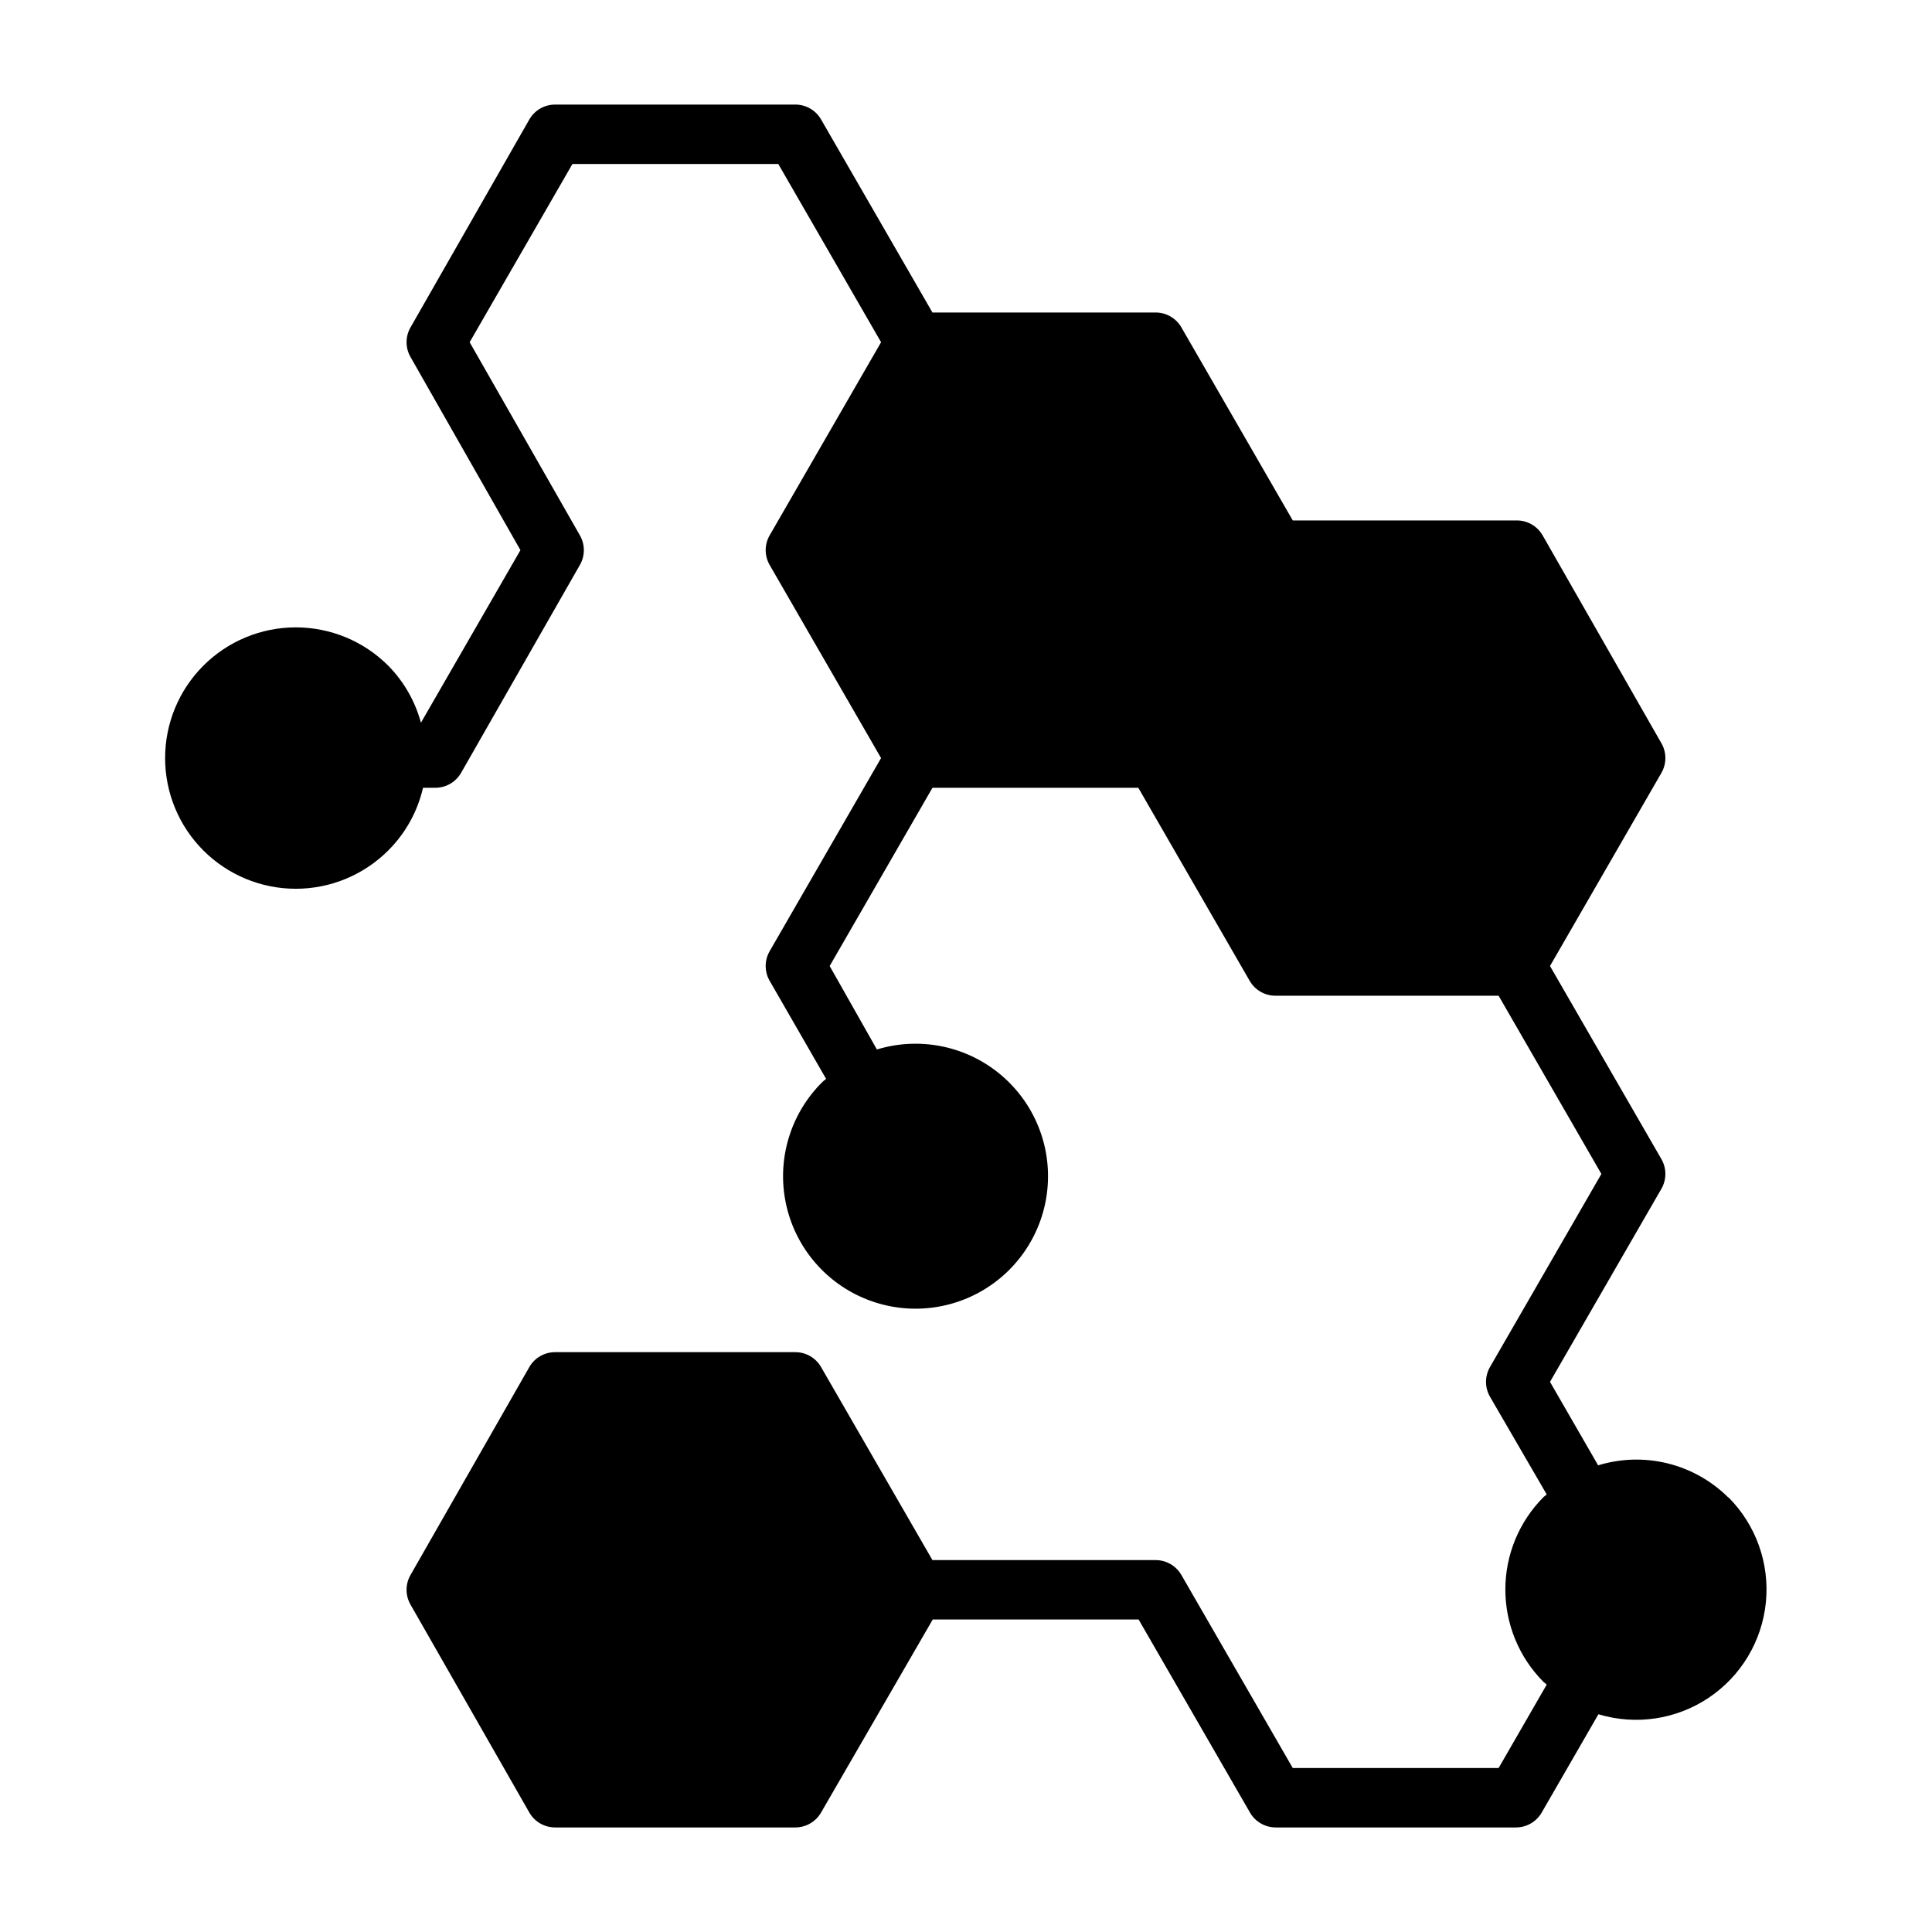
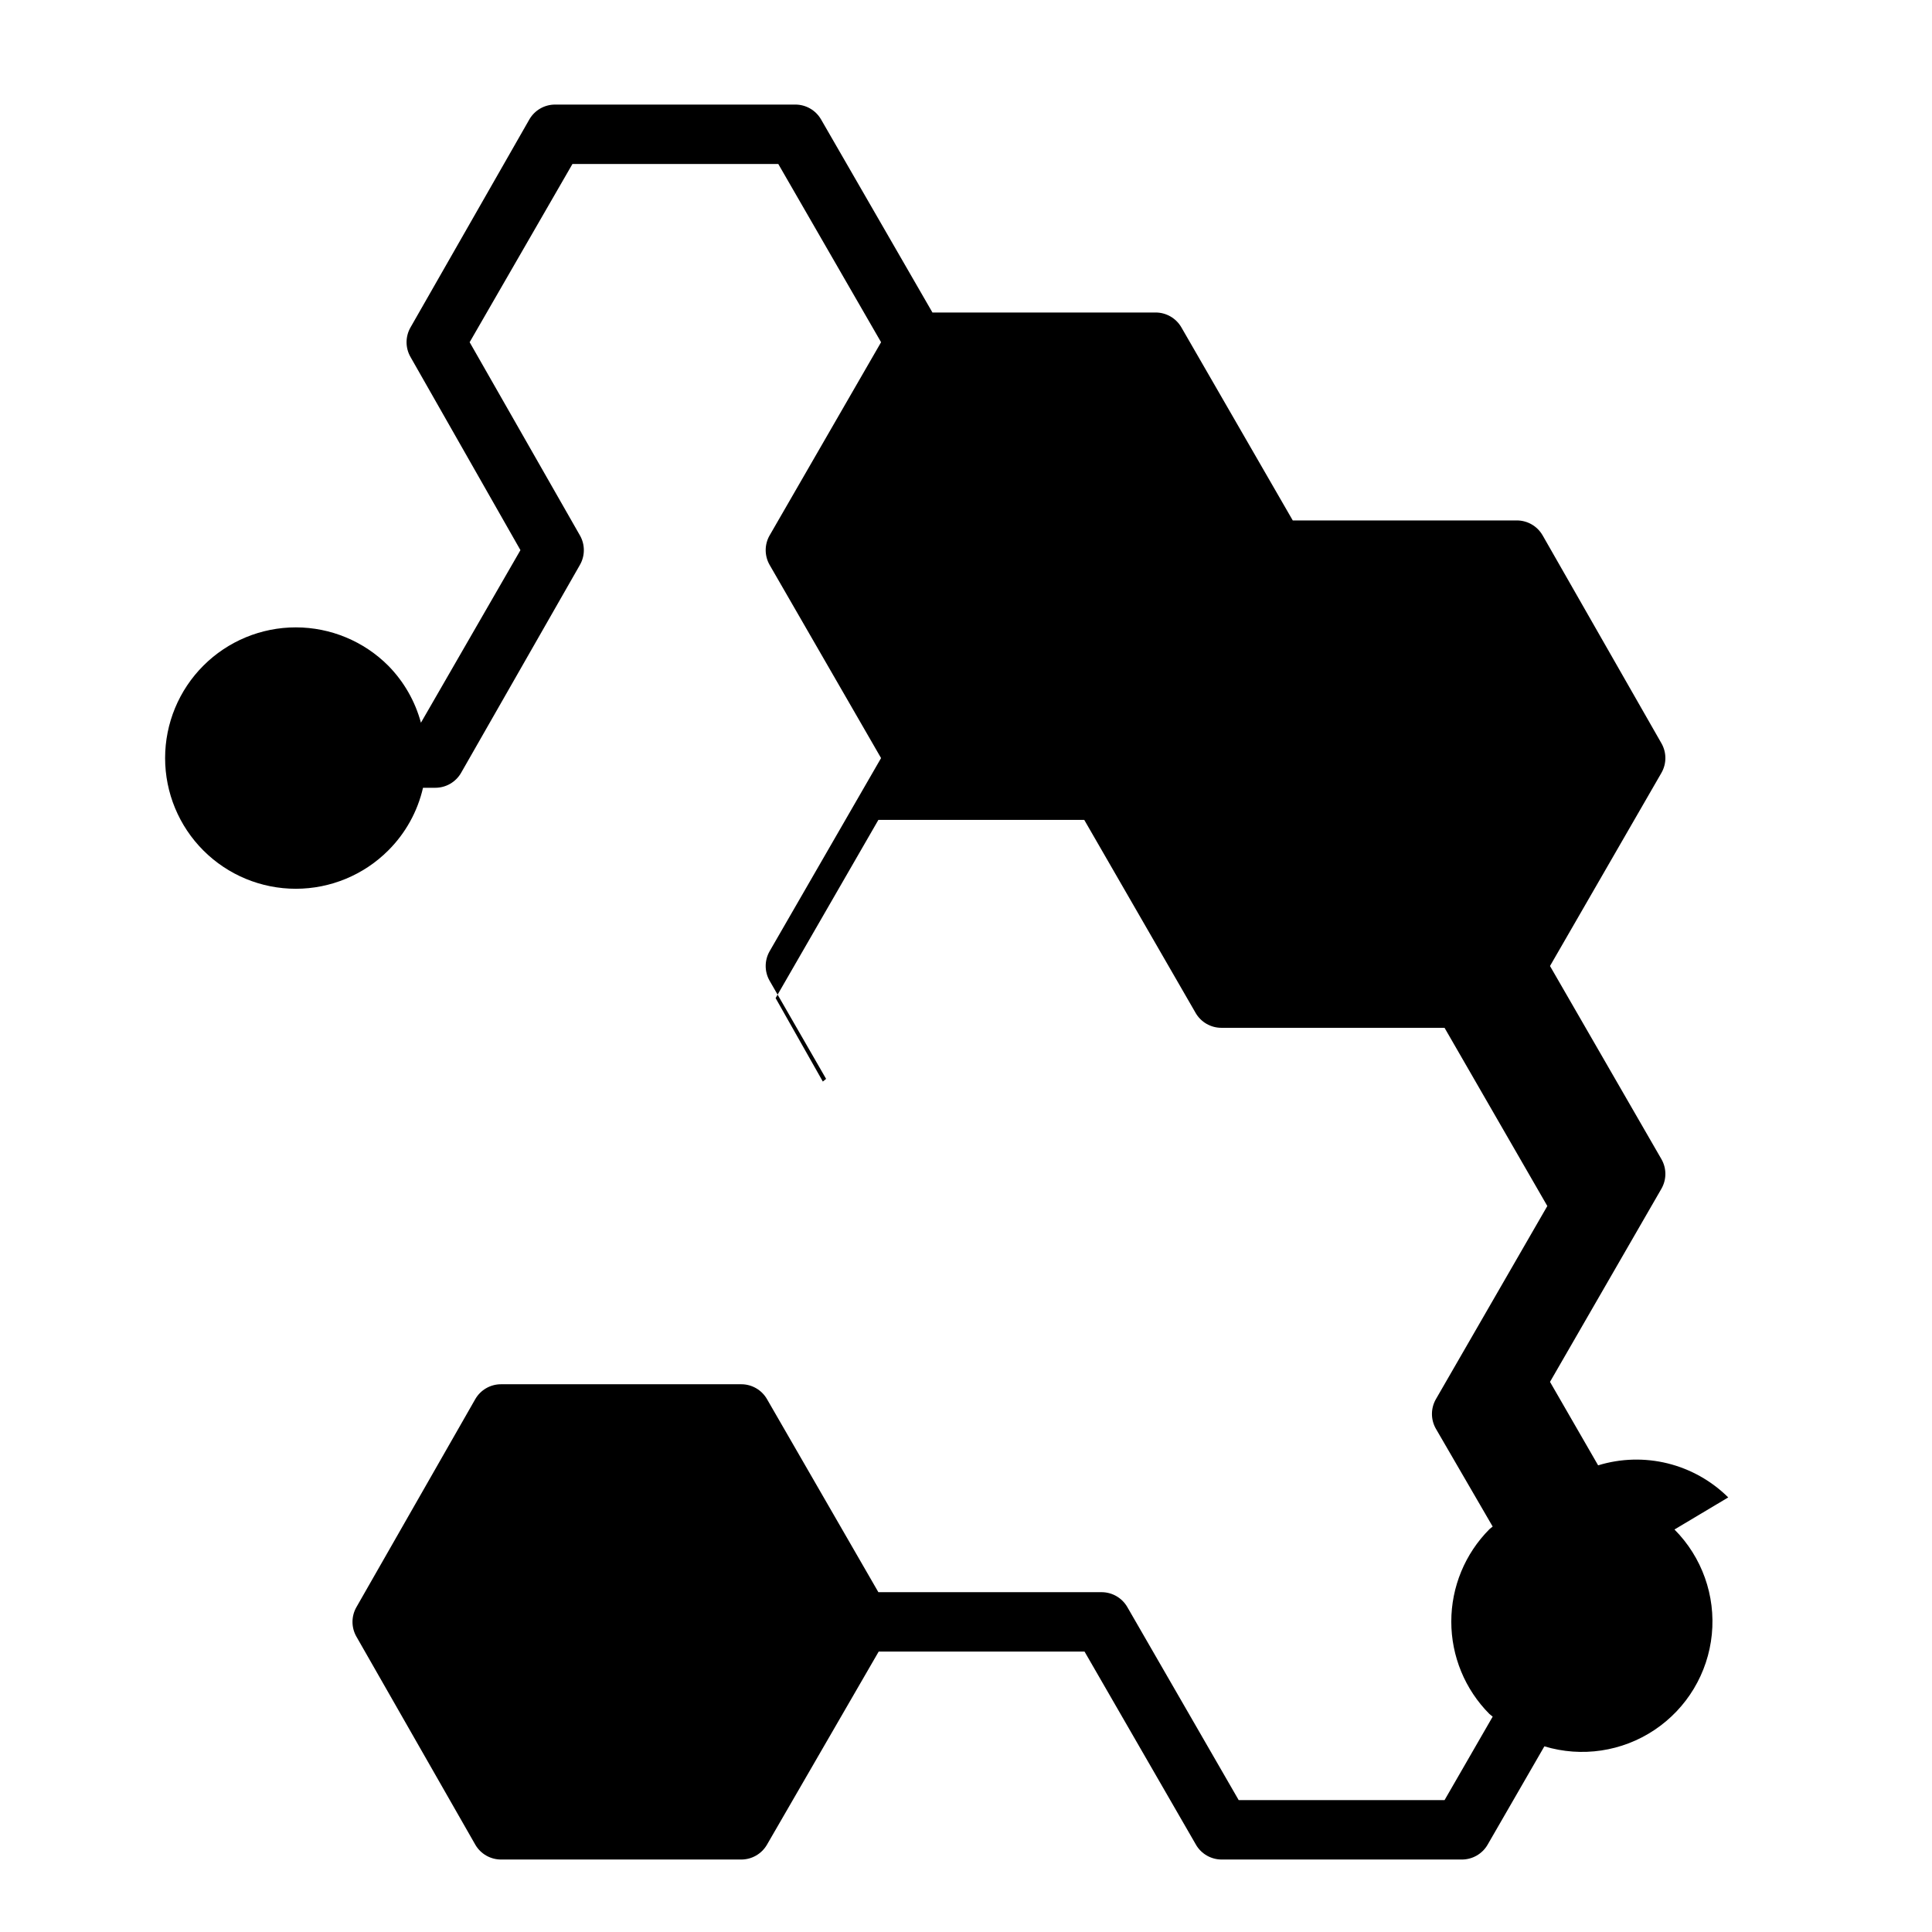
<svg xmlns="http://www.w3.org/2000/svg" fill="#000000" width="800px" height="800px" version="1.1" viewBox="144 144 512 512">
-   <path d="m602 540.83c-4.441-4.402-9.992-7.519-16.066-9.02-6.07-1.496-12.438-1.316-18.414 0.52l-12.754-22.121 29.52-51.168c1.406-2.438 1.406-5.438 0-7.871l-29.52-51.168 29.52-51.168c1.406-2.438 1.406-5.438 0-7.875l-31.488-55.105v0.004c-1.41-2.445-4.023-3.949-6.848-3.938h-59.355l-29.52-51.168c-1.41-2.445-4.023-3.945-6.848-3.938h-59.121l-29.52-51.168c-1.41-2.445-4.023-3.945-6.848-3.934h-63.605c-2.824-0.012-5.438 1.488-6.848 3.934l-31.488 55.105c-1.406 2.438-1.406 5.438 0 7.871l29.125 51.168-26.371 45.738c-1.535-5.699-4.519-10.906-8.66-15.113-6.492-6.5-15.305-10.152-24.492-10.156-9.188-0.004-18 3.644-24.496 10.141-6.5 6.496-10.148 15.309-10.148 24.496s3.648 18 10.148 24.496c6.496 6.496 15.309 10.145 24.496 10.141s18-3.656 24.492-10.156c4.574-4.559 7.766-10.316 9.211-16.609h3.227c2.824 0.012 5.438-1.488 6.852-3.934l31.488-55.105c1.406-2.438 1.406-5.438 0-7.871l-29.207-51.168 27.238-47.23h54.555l27.238 47.23-29.52 51.168h-0.004c-1.406 2.434-1.406 5.434 0 7.871l29.52 51.168-29.52 51.168c-1.406 2.438-1.406 5.438 0 7.871l14.957 25.977-0.867 0.707v0.004c-8.246 8.078-11.996 19.699-10.023 31.078 1.973 11.375 9.414 21.055 19.898 25.887 10.488 4.836 22.68 4.203 32.613-1.691 9.93-5.894 16.328-16.293 17.109-27.812 0.785-11.52-4.148-22.688-13.188-29.871-9.043-7.184-21.039-9.461-32.082-6.094l-12.516-22.117 27.238-47.23h54.555l29.52 51.168-0.004-0.004c1.414 2.445 4.027 3.949 6.848 3.938h59.117l27.238 47.23-29.52 51.168c-1.406 2.438-1.406 5.438 0 7.875l15.035 25.898-0.867 0.707h0.004c-6.473 6.504-10.102 15.309-10.102 24.48 0 9.176 3.629 17.98 10.102 24.484l0.867 0.707-12.754 22.121h-54.555l-29.52-51.168c-1.41-2.445-4.023-3.945-6.848-3.938h-59.121l-29.52-51.168c-1.41-2.445-4.023-3.945-6.848-3.934h-63.605c-2.824-0.012-5.438 1.488-6.848 3.934l-31.488 55.105c-1.406 2.438-1.406 5.438 0 7.871l31.488 55.105c1.41 2.445 4.023 3.945 6.848 3.938h63.605c2.824 0.008 5.438-1.492 6.848-3.938l29.602-51.168h54.555l29.52 51.168h-0.004c1.414 2.445 4.027 3.945 6.852 3.938h63.605c2.824 0.008 5.438-1.492 6.848-3.938l15.035-26.055v-0.004c9.891 2.988 20.602 1.395 29.191-4.348 8.594-5.742 14.164-15.027 15.188-25.309 1.023-10.285-2.609-20.484-9.898-27.809z" />
+   <path d="m602 540.83c-4.441-4.402-9.992-7.519-16.066-9.02-6.07-1.496-12.438-1.316-18.414 0.52l-12.754-22.121 29.52-51.168c1.406-2.438 1.406-5.438 0-7.871l-29.52-51.168 29.52-51.168c1.406-2.438 1.406-5.438 0-7.875l-31.488-55.105v0.004c-1.41-2.445-4.023-3.949-6.848-3.938h-59.355l-29.52-51.168c-1.41-2.445-4.023-3.945-6.848-3.938h-59.121l-29.52-51.168c-1.41-2.445-4.023-3.945-6.848-3.934h-63.605c-2.824-0.012-5.438 1.488-6.848 3.934l-31.488 55.105c-1.406 2.438-1.406 5.438 0 7.871l29.125 51.168-26.371 45.738c-1.535-5.699-4.519-10.906-8.66-15.113-6.492-6.5-15.305-10.152-24.492-10.156-9.188-0.004-18 3.644-24.496 10.141-6.5 6.496-10.148 15.309-10.148 24.496s3.648 18 10.148 24.496c6.496 6.496 15.309 10.145 24.496 10.141s18-3.656 24.492-10.156c4.574-4.559 7.766-10.316 9.211-16.609h3.227c2.824 0.012 5.438-1.488 6.852-3.934l31.488-55.105c1.406-2.438 1.406-5.438 0-7.871l-29.207-51.168 27.238-47.23h54.555l27.238 47.23-29.52 51.168h-0.004c-1.406 2.434-1.406 5.434 0 7.871l29.52 51.168-29.52 51.168c-1.406 2.438-1.406 5.438 0 7.871l14.957 25.977-0.867 0.707v0.004l-12.516-22.117 27.238-47.23h54.555l29.52 51.168-0.004-0.004c1.414 2.445 4.027 3.949 6.848 3.938h59.117l27.238 47.23-29.52 51.168c-1.406 2.438-1.406 5.438 0 7.875l15.035 25.898-0.867 0.707h0.004c-6.473 6.504-10.102 15.309-10.102 24.48 0 9.176 3.629 17.98 10.102 24.484l0.867 0.707-12.754 22.121h-54.555l-29.52-51.168c-1.41-2.445-4.023-3.945-6.848-3.938h-59.121l-29.52-51.168c-1.41-2.445-4.023-3.945-6.848-3.934h-63.605c-2.824-0.012-5.438 1.488-6.848 3.934l-31.488 55.105c-1.406 2.438-1.406 5.438 0 7.871l31.488 55.105c1.41 2.445 4.023 3.945 6.848 3.938h63.605c2.824 0.008 5.438-1.492 6.848-3.938l29.602-51.168h54.555l29.52 51.168h-0.004c1.414 2.445 4.027 3.945 6.852 3.938h63.605c2.824 0.008 5.438-1.492 6.848-3.938l15.035-26.055v-0.004c9.891 2.988 20.602 1.395 29.191-4.348 8.594-5.742 14.164-15.027 15.188-25.309 1.023-10.285-2.609-20.484-9.898-27.809z" />
</svg>